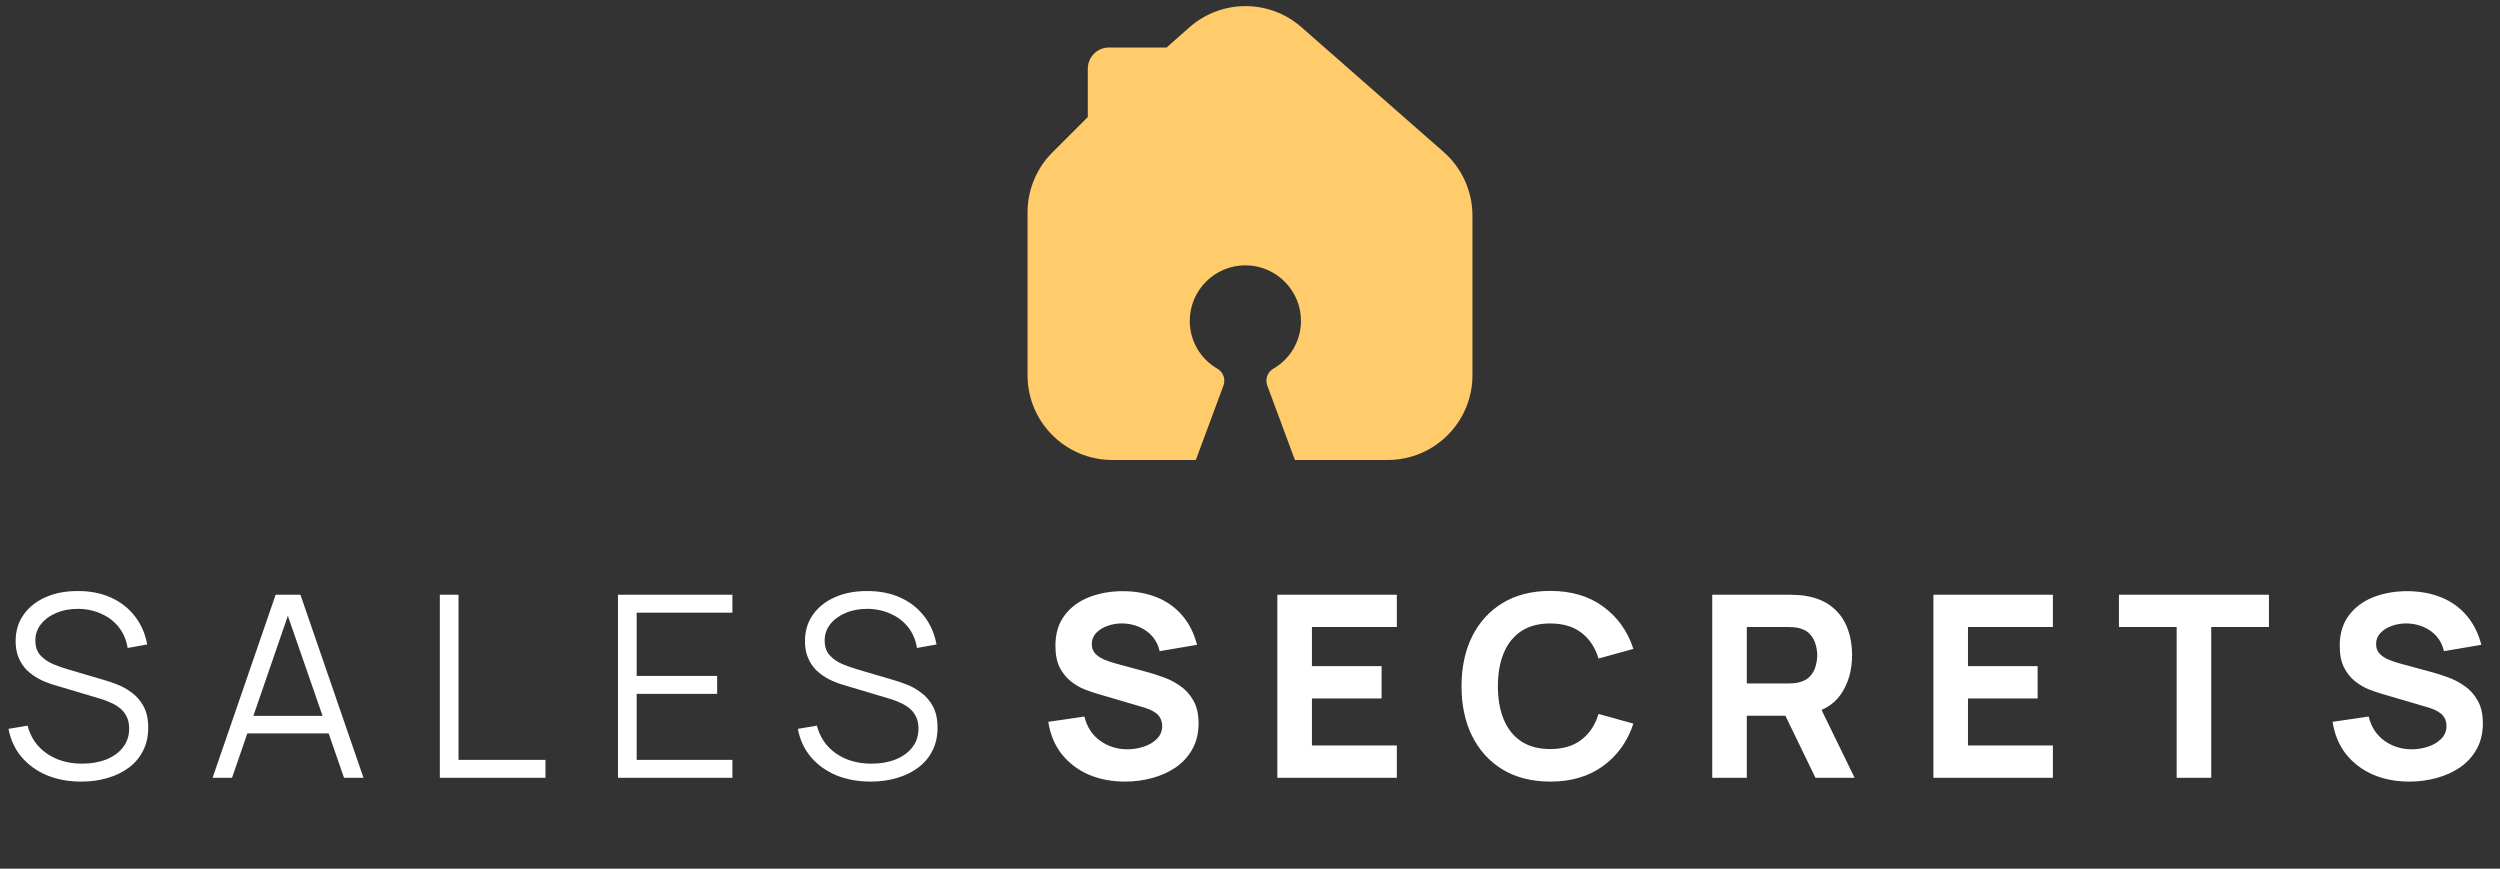
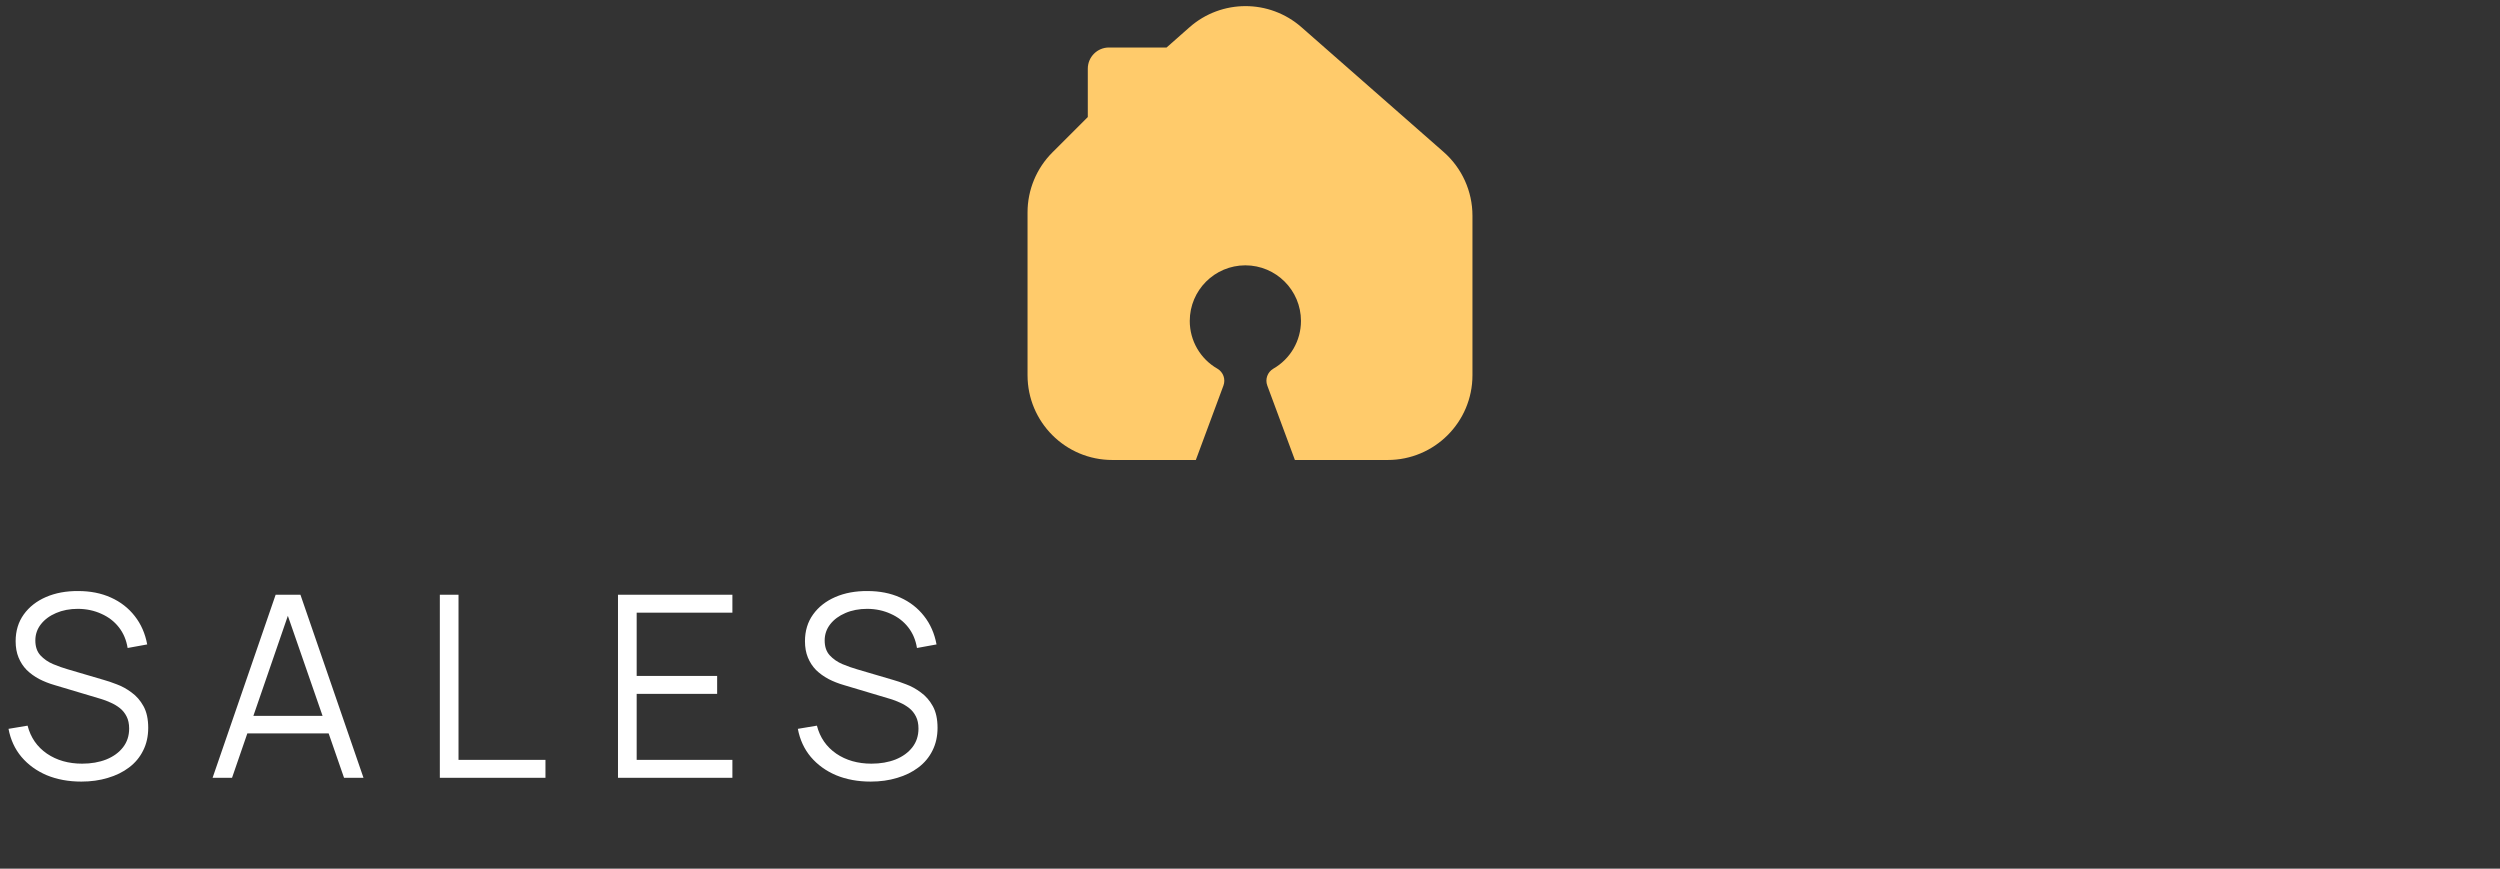
<svg xmlns="http://www.w3.org/2000/svg" width="236" height="82" viewBox="0 0 236 82" fill="none">
  <rect x="0" y="0" width="236" height="82" fill="#333333" stroke="none" />
  <path fill-rule="evenodd" clip-rule="evenodd" d="M97 35.422V20.048C97 17.926 97.843 15.892 99.343 14.391L102.688 11.047V6.484C102.688 5.38 103.583 4.484 104.688 4.484H110.125L112.284 2.579C115.302 -0.084 119.828 -0.09 122.854 2.565L136.277 14.345C138.008 15.864 139 18.055 139 20.358V35.422C139 39.84 135.418 43.422 131 43.422H122.238L119.631 36.395C119.41 35.799 119.649 35.129 120.197 34.807C121.815 33.882 122.813 32.161 122.812 30.297C122.809 27.398 120.461 25.05 117.562 25.047C114.664 25.05 112.316 27.398 112.313 30.297C112.312 32.161 113.309 33.882 114.927 34.807C115.476 35.129 115.714 35.799 115.494 36.395L112.887 43.422H105C100.582 43.422 97 39.84 97 35.422Z" fill="#FFCB6B" />
  <path d="M7.68 73.782C6.472 73.782 5.384 73.582 4.416 73.182C3.456 72.774 2.66 72.198 2.028 71.454C1.404 70.71 0.996 69.826 0.804 68.802L2.604 68.502C2.892 69.622 3.5 70.502 4.428 71.142C5.356 71.774 6.464 72.09 7.752 72.09C8.6 72.09 9.36 71.958 10.032 71.694C10.704 71.422 11.232 71.038 11.616 70.542C12 70.046 12.192 69.458 12.192 68.778C12.192 68.33 12.112 67.95 11.952 67.638C11.792 67.318 11.58 67.054 11.316 66.846C11.052 66.638 10.764 66.466 10.452 66.33C10.14 66.186 9.836 66.07 9.54 65.982L5.16 64.674C4.632 64.522 4.144 64.33 3.696 64.098C3.248 63.858 2.856 63.574 2.52 63.246C2.192 62.91 1.936 62.518 1.752 62.07C1.568 61.622 1.476 61.11 1.476 60.534C1.476 59.558 1.732 58.714 2.244 58.002C2.756 57.29 3.456 56.742 4.344 56.358C5.232 55.974 6.244 55.786 7.38 55.794C8.532 55.794 9.56 55.998 10.464 56.406C11.376 56.814 12.128 57.398 12.72 58.158C13.312 58.91 13.704 59.802 13.896 60.834L12.048 61.17C11.928 60.418 11.652 59.766 11.22 59.214C10.788 58.662 10.236 58.238 9.564 57.942C8.9 57.638 8.168 57.482 7.368 57.474C6.592 57.474 5.9 57.606 5.292 57.87C4.692 58.126 4.216 58.478 3.864 58.926C3.512 59.374 3.336 59.886 3.336 60.462C3.336 61.046 3.496 61.514 3.816 61.866C4.144 62.218 4.544 62.494 5.016 62.694C5.496 62.894 5.96 63.058 6.408 63.186L9.792 64.182C10.144 64.278 10.556 64.418 11.028 64.602C11.508 64.778 11.972 65.034 12.42 65.37C12.876 65.698 13.252 66.13 13.548 66.666C13.844 67.202 13.992 67.882 13.992 68.706C13.992 69.506 13.832 70.222 13.512 70.854C13.2 71.486 12.756 72.018 12.18 72.45C11.612 72.882 10.944 73.21 10.176 73.434C9.416 73.666 8.584 73.782 7.68 73.782ZM20.069 73.422L26.021 56.142H28.361L34.313 73.422H32.477L26.825 57.126H27.521L21.905 73.422H20.069ZM22.721 69.234V67.578H31.649V69.234H22.721ZM41.52 73.422V56.142H43.284V71.73H51.492V73.422H41.52ZM58.338 73.422V56.142H69.138V57.834H60.102V63.81H67.698V65.502H60.102V71.73H69.138V73.422H58.338ZM82.192 73.782C80.984 73.782 79.897 73.582 78.928 73.182C77.969 72.774 77.172 72.198 76.54 71.454C75.916 70.71 75.508 69.826 75.317 68.802L77.117 68.502C77.404 69.622 78.013 70.502 78.941 71.142C79.868 71.774 80.977 72.09 82.264 72.09C83.112 72.09 83.873 71.958 84.544 71.694C85.216 71.422 85.745 71.038 86.129 70.542C86.513 70.046 86.704 69.458 86.704 68.778C86.704 68.33 86.624 67.95 86.465 67.638C86.305 67.318 86.093 67.054 85.829 66.846C85.564 66.638 85.276 66.466 84.965 66.33C84.653 66.186 84.349 66.07 84.052 65.982L79.672 64.674C79.144 64.522 78.656 64.33 78.209 64.098C77.76 63.858 77.368 63.574 77.032 63.246C76.704 62.91 76.448 62.518 76.264 62.07C76.081 61.622 75.989 61.11 75.989 60.534C75.989 59.558 76.245 58.714 76.757 58.002C77.269 57.29 77.969 56.742 78.856 56.358C79.745 55.974 80.757 55.786 81.892 55.794C83.044 55.794 84.073 55.998 84.977 56.406C85.888 56.814 86.641 57.398 87.233 58.158C87.825 58.91 88.216 59.802 88.409 60.834L86.561 61.17C86.441 60.418 86.165 59.766 85.733 59.214C85.3 58.662 84.749 58.238 84.076 57.942C83.412 57.638 82.68 57.482 81.88 57.474C81.105 57.474 80.412 57.606 79.805 57.87C79.204 58.126 78.728 58.478 78.376 58.926C78.025 59.374 77.849 59.886 77.849 60.462C77.849 61.046 78.008 61.514 78.329 61.866C78.656 62.218 79.056 62.494 79.528 62.694C80.008 62.894 80.472 63.058 80.921 63.186L84.305 64.182C84.656 64.278 85.069 64.418 85.54 64.602C86.02 64.778 86.484 65.034 86.933 65.37C87.388 65.698 87.764 66.13 88.061 66.666C88.356 67.202 88.504 67.882 88.504 68.706C88.504 69.506 88.344 70.222 88.025 70.854C87.713 71.486 87.269 72.018 86.692 72.45C86.124 72.882 85.457 73.21 84.689 73.434C83.928 73.666 83.097 73.782 82.192 73.782Z" fill="white" />
-   <path d="M106.208 73.782C104.928 73.782 103.772 73.558 102.74 73.11C101.716 72.654 100.872 72.006 100.208 71.166C99.552 70.318 99.136 69.31 98.96 68.142L102.368 67.638C102.608 68.63 103.104 69.394 103.856 69.93C104.608 70.466 105.464 70.734 106.424 70.734C106.96 70.734 107.48 70.65 107.984 70.482C108.488 70.314 108.9 70.066 109.22 69.738C109.548 69.41 109.712 69.006 109.712 68.526C109.712 68.35 109.684 68.182 109.628 68.022C109.58 67.854 109.496 67.698 109.376 67.554C109.256 67.41 109.084 67.274 108.86 67.146C108.644 67.018 108.368 66.902 108.032 66.798L103.544 65.478C103.208 65.382 102.816 65.246 102.368 65.07C101.928 64.894 101.5 64.642 101.084 64.314C100.668 63.986 100.32 63.554 100.04 63.018C99.768 62.474 99.632 61.79 99.632 60.966C99.632 59.806 99.924 58.842 100.508 58.074C101.092 57.306 101.872 56.734 102.848 56.358C103.824 55.982 104.904 55.798 106.088 55.806C107.28 55.822 108.344 56.026 109.28 56.418C110.216 56.81 111 57.382 111.632 58.134C112.264 58.878 112.72 59.79 113 60.87L109.472 61.47C109.344 60.91 109.108 60.438 108.764 60.054C108.42 59.67 108.008 59.378 107.528 59.178C107.056 58.978 106.56 58.87 106.04 58.854C105.528 58.838 105.044 58.91 104.588 59.07C104.14 59.222 103.772 59.446 103.484 59.742C103.204 60.038 103.064 60.39 103.064 60.798C103.064 61.174 103.18 61.482 103.412 61.722C103.644 61.954 103.936 62.142 104.288 62.286C104.64 62.43 105 62.55 105.368 62.646L108.368 63.462C108.816 63.582 109.312 63.742 109.856 63.942C110.4 64.134 110.92 64.406 111.416 64.758C111.92 65.102 112.332 65.558 112.652 66.126C112.98 66.694 113.144 67.414 113.144 68.286C113.144 69.214 112.948 70.026 112.556 70.722C112.172 71.41 111.652 71.982 110.996 72.438C110.34 72.886 109.596 73.222 108.764 73.446C107.94 73.67 107.088 73.782 106.208 73.782ZM120.582 73.422V56.142H131.862V59.19H123.846V62.886H130.422V65.934H123.846V70.374H131.862V73.422H120.582ZM146.344 73.782C144.616 73.782 143.124 73.406 141.868 72.654C140.62 71.902 139.656 70.85 138.976 69.498C138.304 68.146 137.968 66.574 137.968 64.782C137.968 62.99 138.304 61.418 138.976 60.066C139.656 58.714 140.62 57.662 141.868 56.91C143.124 56.158 144.616 55.782 146.344 55.782C148.328 55.782 149.992 56.274 151.336 57.258C152.688 58.242 153.64 59.574 154.192 61.254L150.904 62.166C150.584 61.118 150.044 60.306 149.284 59.73C148.524 59.146 147.544 58.854 146.344 58.854C145.248 58.854 144.332 59.098 143.596 59.586C142.868 60.074 142.32 60.762 141.952 61.65C141.584 62.538 141.4 63.582 141.4 64.782C141.4 65.982 141.584 67.026 141.952 67.914C142.32 68.802 142.868 69.49 143.596 69.978C144.332 70.466 145.248 70.71 146.344 70.71C147.544 70.71 148.524 70.418 149.284 69.834C150.044 69.25 150.584 68.438 150.904 67.398L154.192 68.31C153.64 69.99 152.688 71.322 151.336 72.306C149.992 73.29 148.328 73.782 146.344 73.782ZM161.635 73.422V56.142H168.931C169.099 56.142 169.323 56.15 169.603 56.166C169.891 56.174 170.147 56.198 170.371 56.238C171.403 56.398 172.247 56.738 172.903 57.258C173.567 57.778 174.055 58.434 174.367 59.226C174.679 60.01 174.835 60.886 174.835 61.854C174.835 63.302 174.475 64.542 173.755 65.574C173.035 66.598 171.907 67.23 170.371 67.47L168.931 67.566H164.899V73.422H161.635ZM171.379 73.422L167.971 66.39L171.331 65.742L175.075 73.422H171.379ZM164.899 64.518H168.787C168.955 64.518 169.139 64.51 169.339 64.494C169.539 64.478 169.723 64.446 169.891 64.398C170.331 64.278 170.671 64.078 170.911 63.798C171.151 63.51 171.315 63.194 171.403 62.85C171.499 62.498 171.547 62.166 171.547 61.854C171.547 61.542 171.499 61.214 171.403 60.87C171.315 60.518 171.151 60.202 170.911 59.922C170.671 59.634 170.331 59.43 169.891 59.31C169.723 59.262 169.539 59.23 169.339 59.214C169.139 59.198 168.955 59.19 168.787 59.19H164.899V64.518ZM182.513 73.422V56.142H193.793V59.19H185.777V62.886H192.353V65.934H185.777V70.374H193.793V73.422H182.513ZM205.477 73.422V59.19H200.029V56.142H214.189V59.19H208.741V73.422H205.477ZM227.446 73.782C226.166 73.782 225.01 73.558 223.978 73.11C222.954 72.654 222.11 72.006 221.446 71.166C220.79 70.318 220.374 69.31 220.198 68.142L223.606 67.638C223.846 68.63 224.342 69.394 225.094 69.93C225.846 70.466 226.702 70.734 227.662 70.734C228.198 70.734 228.718 70.65 229.222 70.482C229.726 70.314 230.138 70.066 230.458 69.738C230.786 69.41 230.95 69.006 230.95 68.526C230.95 68.35 230.922 68.182 230.866 68.022C230.818 67.854 230.734 67.698 230.614 67.554C230.494 67.41 230.322 67.274 230.098 67.146C229.882 67.018 229.606 66.902 229.27 66.798L224.782 65.478C224.446 65.382 224.054 65.246 223.606 65.07C223.166 64.894 222.738 64.642 222.322 64.314C221.906 63.986 221.558 63.554 221.278 63.018C221.006 62.474 220.87 61.79 220.87 60.966C220.87 59.806 221.162 58.842 221.746 58.074C222.33 57.306 223.11 56.734 224.086 56.358C225.062 55.982 226.142 55.798 227.326 55.806C228.518 55.822 229.582 56.026 230.518 56.418C231.454 56.81 232.238 57.382 232.87 58.134C233.502 58.878 233.958 59.79 234.238 60.87L230.71 61.47C230.582 60.91 230.346 60.438 230.002 60.054C229.658 59.67 229.246 59.378 228.766 59.178C228.294 58.978 227.798 58.87 227.278 58.854C226.766 58.838 226.282 58.91 225.826 59.07C225.378 59.222 225.01 59.446 224.722 59.742C224.442 60.038 224.302 60.39 224.302 60.798C224.302 61.174 224.418 61.482 224.65 61.722C224.882 61.954 225.174 62.142 225.526 62.286C225.878 62.43 226.238 62.55 226.606 62.646L229.606 63.462C230.054 63.582 230.55 63.742 231.094 63.942C231.638 64.134 232.158 64.406 232.654 64.758C233.158 65.102 233.57 65.558 233.89 66.126C234.218 66.694 234.382 67.414 234.382 68.286C234.382 69.214 234.186 70.026 233.794 70.722C233.41 71.41 232.89 71.982 232.234 72.438C231.578 72.886 230.834 73.222 230.002 73.446C229.178 73.67 228.326 73.782 227.446 73.782Z" fill="white" />
</svg>